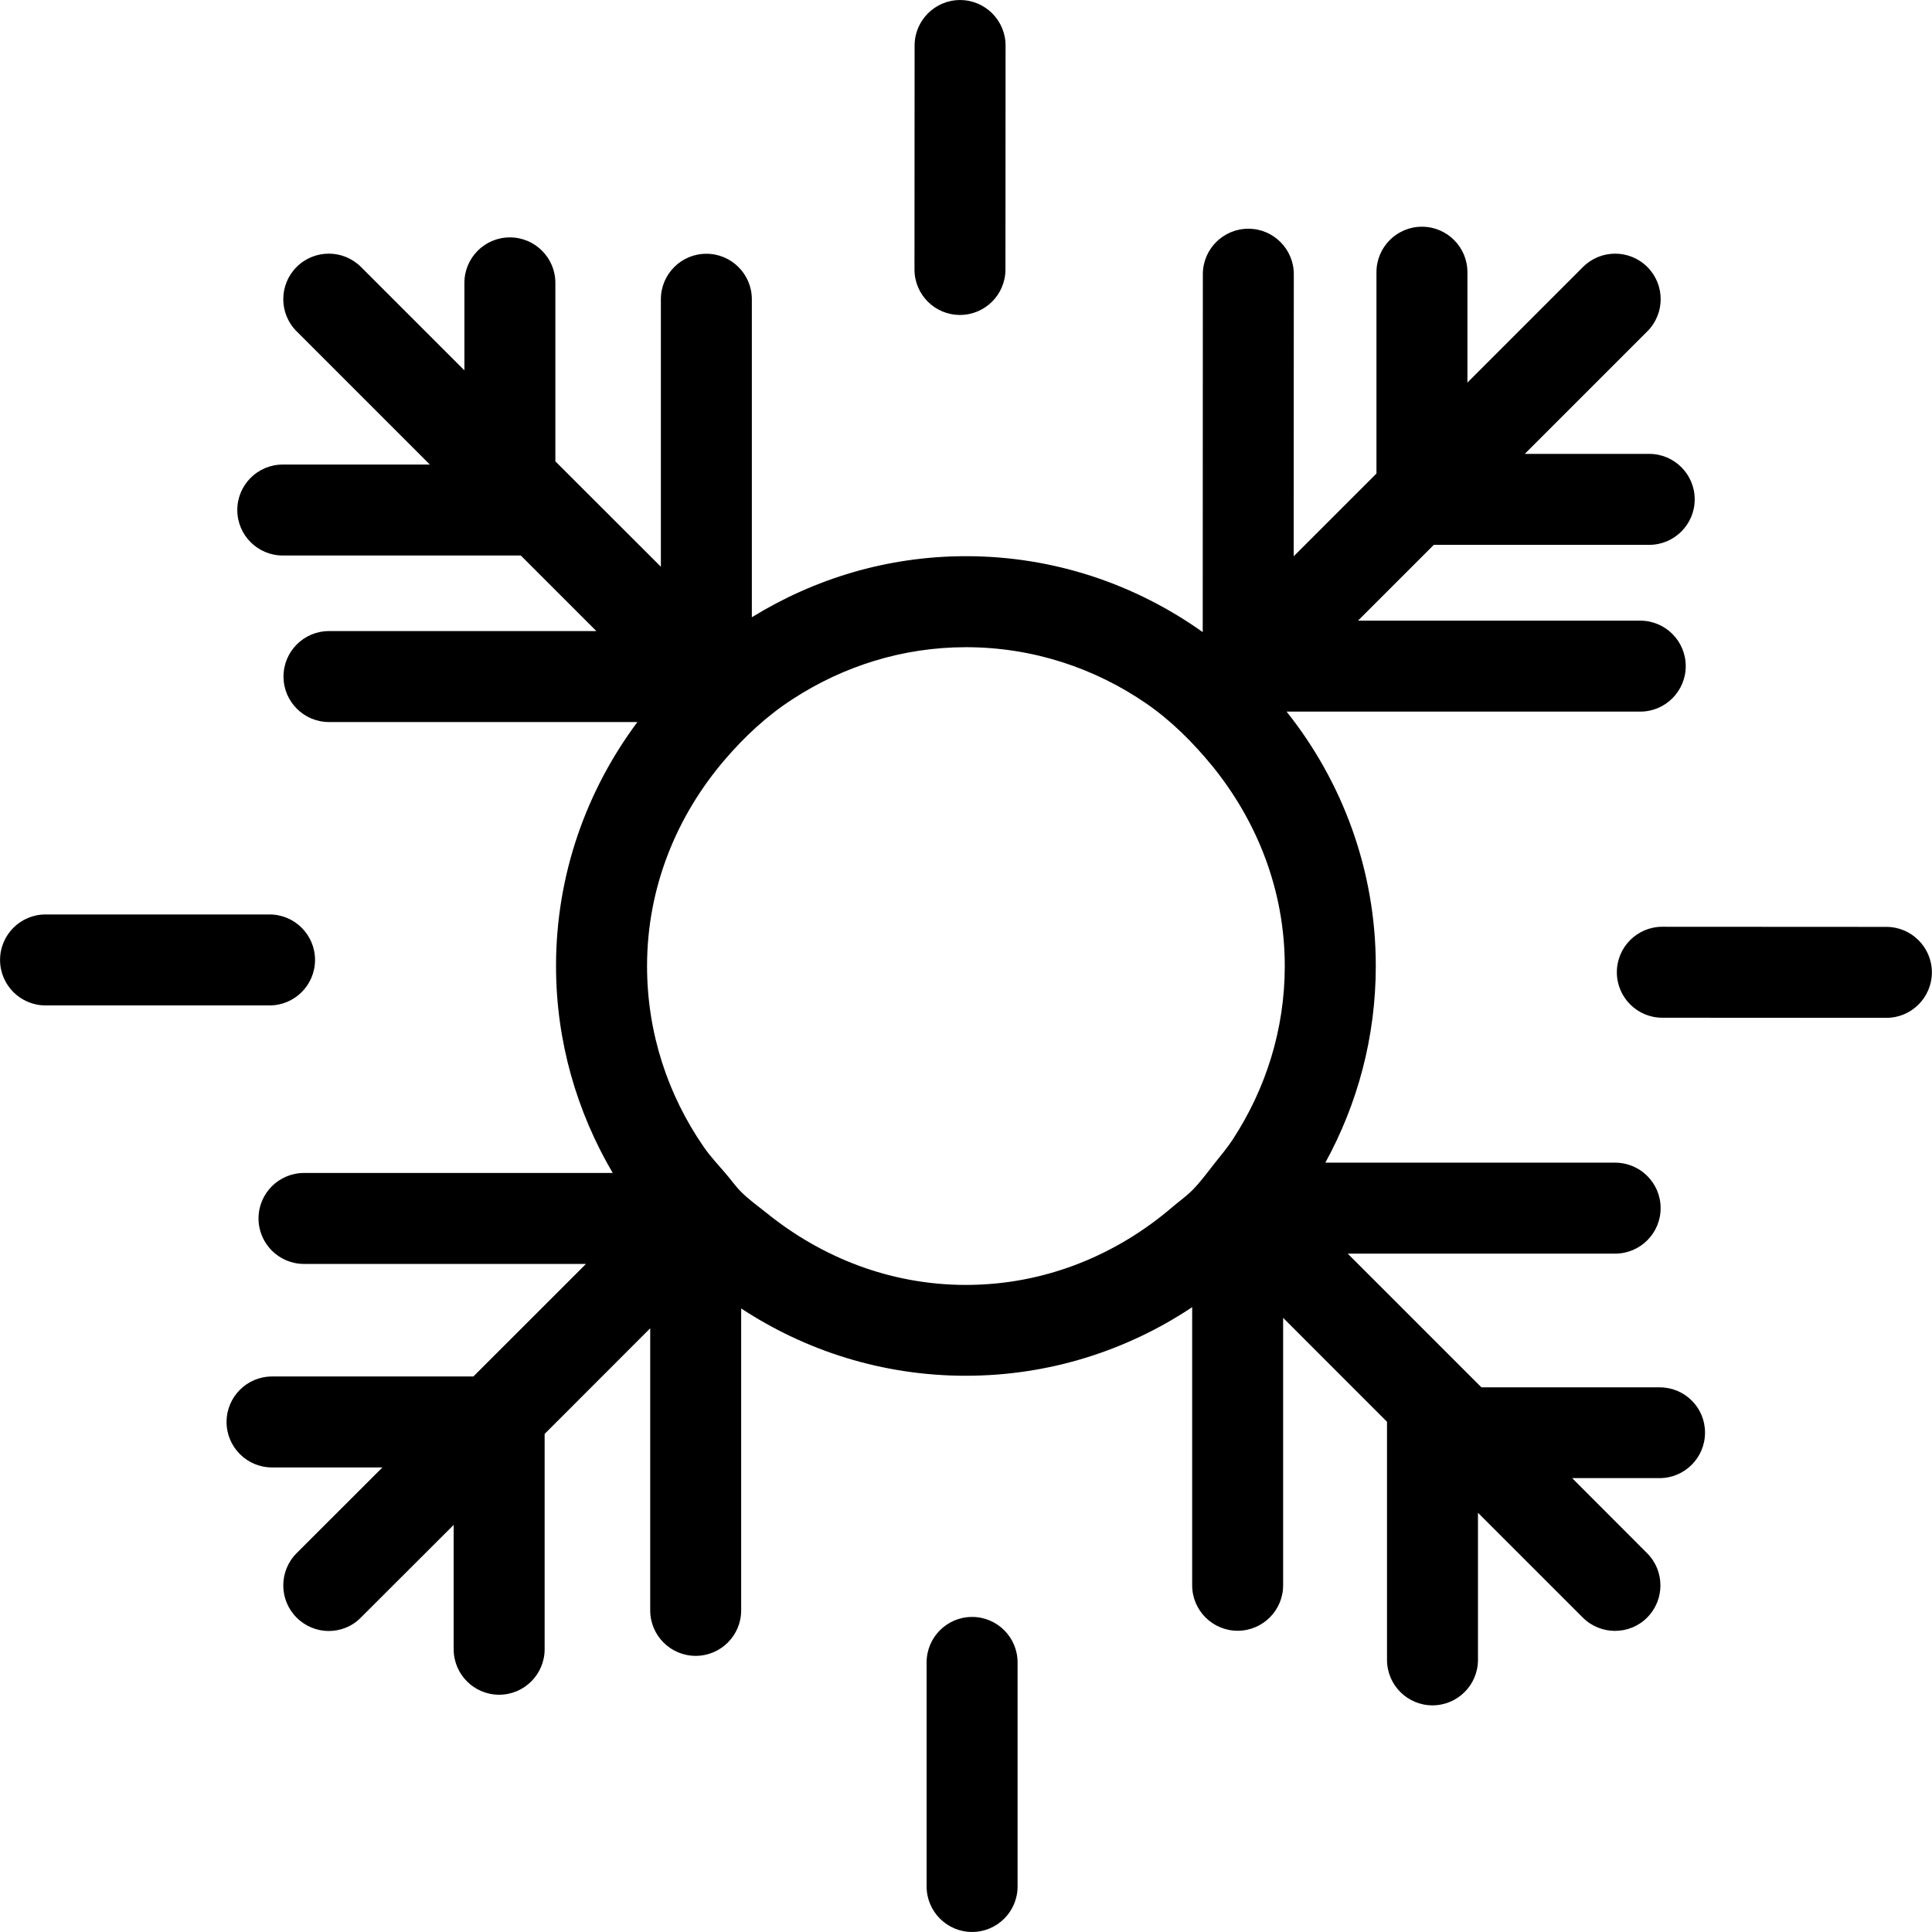
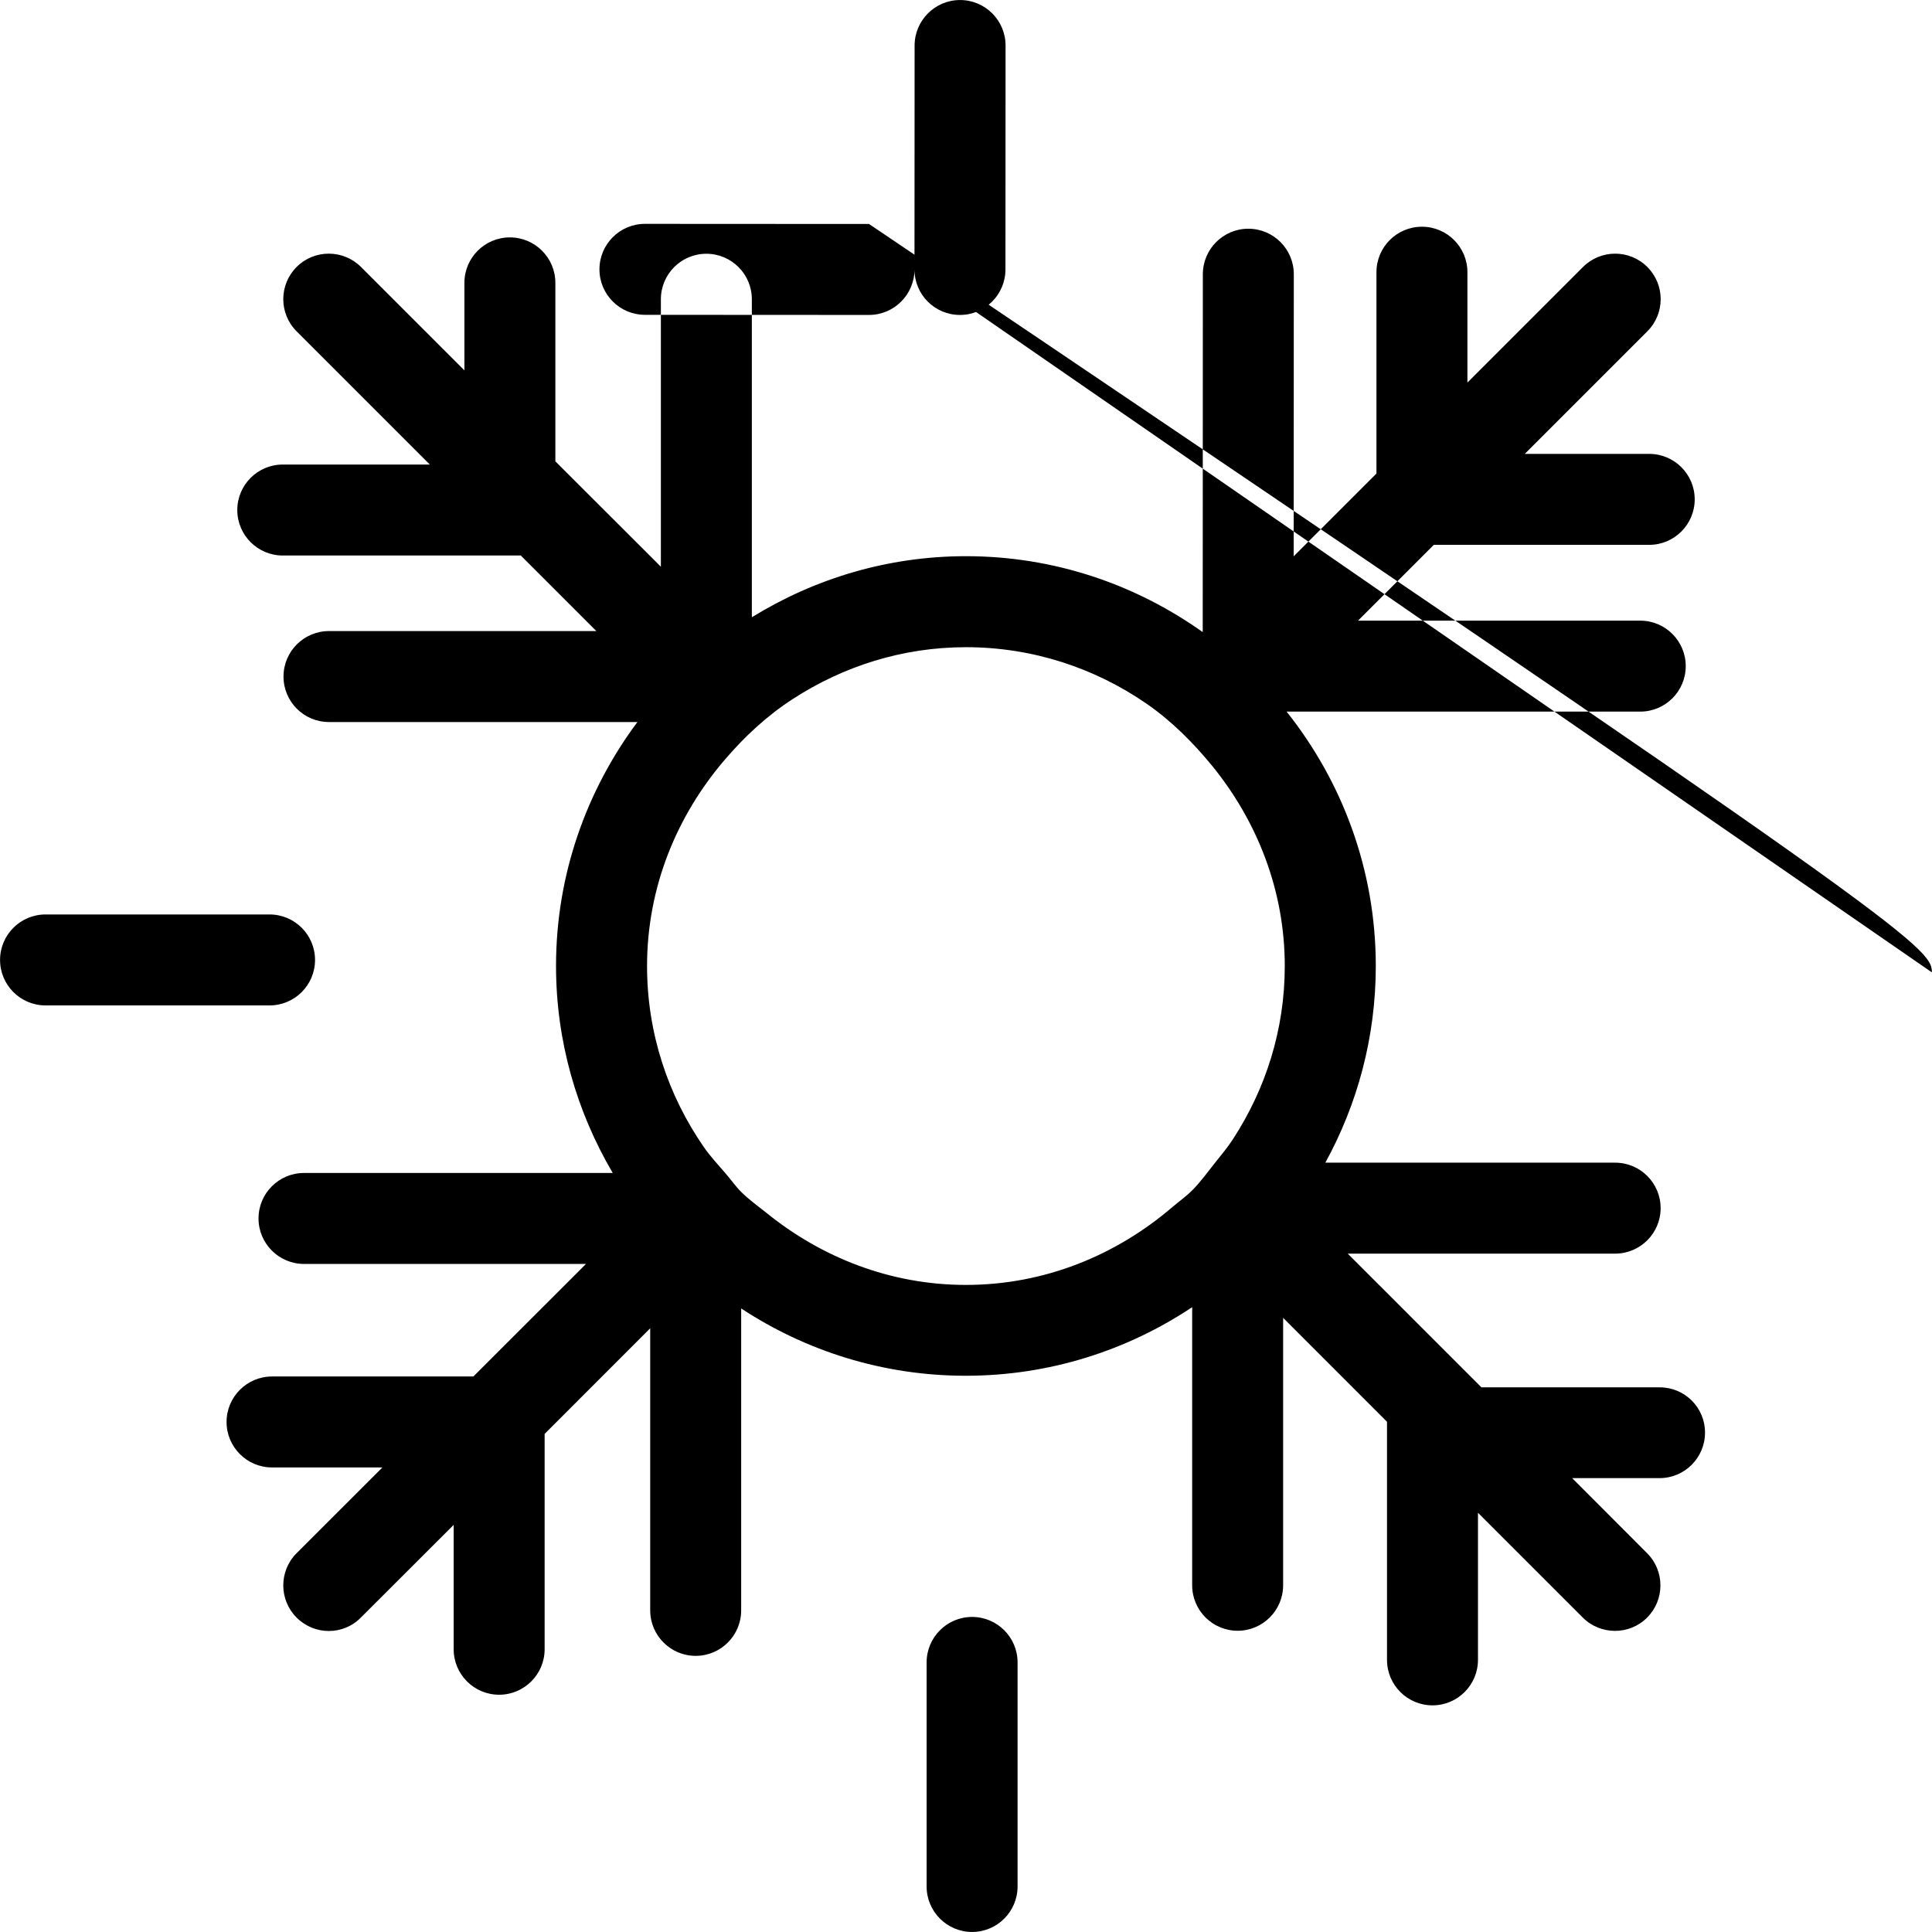
<svg xmlns="http://www.w3.org/2000/svg" fill="#000000" version="1.1" id="Capa_1" width="800px" height="800px" viewBox="0 0 31.859 31.858" xml:space="preserve">
  <g>
-     <path d="M27.369,22.877h-2.94l-2.205-2.205h4.41c0.414,0,0.75-0.336,0.75-0.75s-0.336-0.75-0.75-0.75h-4.779   c0.529-0.964,0.832-2.068,0.832-3.243c0-1.585-0.553-3.042-1.471-4.195h5.832c0.414,0,0.75-0.336,0.75-0.75   c0-0.414-0.336-0.75-0.75-0.75h-4.654l1.25-1.25h3.552c0.414,0,0.75-0.337,0.75-0.75c0-0.414-0.336-0.75-0.75-0.75h-2.052   l2.021-2.021c0.293-0.293,0.293-0.768,0-1.061s-0.768-0.293-1.061,0l-1.906,1.906v-1.82c0-0.414-0.336-0.75-0.75-0.75   s-0.75,0.336-0.75,0.75v3.32l-1.365,1.365l0.002-4.652c0-0.414-0.336-0.75-0.75-0.75c-0.413,0-0.75,0.336-0.75,0.75l-0.002,5.902   c-1.104-0.785-2.448-1.252-3.904-1.252c-1.295,0-2.502,0.373-3.531,1.007V4.934c0-0.414-0.336-0.75-0.75-0.75   c-0.414,0-0.75,0.336-0.75,0.75v4.411L9.158,7.607V4.664c0-0.414-0.336-0.75-0.75-0.75s-0.75,0.336-0.75,0.75v1.443L5.953,4.402   c-0.293-0.293-0.769-0.293-1.062,0s-0.293,0.768,0,1.061L7.088,7.66H4.663c-0.414,0-0.75,0.336-0.75,0.75s0.336,0.75,0.75,0.75   h3.925l1.246,1.246H5.425c-0.414,0-0.75,0.336-0.75,0.75s0.336,0.75,0.75,0.75h5.086c-0.839,1.125-1.342,2.516-1.342,4.023   c0,1.245,0.345,2.409,0.935,3.413H5.013c-0.414,0-0.75,0.336-0.75,0.75s0.336,0.75,0.75,0.75h4.65l-1.857,1.856h-3.32   c-0.414,0-0.75,0.336-0.75,0.75s0.336,0.75,0.75,0.75h1.82l-1.415,1.414c-0.293,0.293-0.293,0.769,0,1.062   c0.146,0.146,0.338,0.221,0.53,0.221c0.191,0,0.384-0.072,0.529-0.221l1.531-1.529v2.051c0,0.414,0.336,0.75,0.75,0.75   c0.413,0,0.75-0.336,0.75-0.75v-3.551l1.741-1.742v4.652c0,0.414,0.336,0.75,0.75,0.75s0.75-0.336,0.75-0.75v-4.979   c1.063,0.699,2.336,1.11,3.703,1.11c1.38,0,2.664-0.418,3.734-1.131v4.586c0,0.414,0.336,0.75,0.75,0.75s0.75-0.336,0.75-0.75   v-4.41l1.713,1.714v3.926c0,0.414,0.336,0.75,0.75,0.75s0.75-0.336,0.75-0.75v-2.426l1.729,1.729   c0.146,0.146,0.34,0.219,0.531,0.219s0.383-0.072,0.529-0.219c0.293-0.293,0.293-0.769,0-1.062l-1.236-1.238h1.441   c0.414,0,0.75-0.336,0.75-0.75C28.117,23.211,27.783,22.877,27.369,22.877z M15.928,21.188c-1.254,0-2.391-0.459-3.295-1.193   c-0.137-0.109-0.283-0.213-0.408-0.338c-0.098-0.096-0.175-0.211-0.264-0.312c-0.123-0.145-0.254-0.281-0.36-0.438   c-0.585-0.848-0.931-1.871-0.931-2.977c0-1.305,0.494-2.484,1.283-3.404c0.328-0.383,0.697-0.726,1.121-1   c0.824-0.535,1.801-0.854,2.854-0.854c1.106,0,2.129,0.346,2.978,0.931c0.414,0.286,0.77,0.644,1.088,1.032   c0.733,0.904,1.192,2.041,1.192,3.295c0,1.053-0.317,2.029-0.854,2.854c-0.09,0.139-0.194,0.262-0.297,0.391   c-0.121,0.152-0.235,0.312-0.373,0.451c-0.104,0.104-0.221,0.186-0.33,0.279C18.412,20.693,17.234,21.188,15.928,21.188z    M16.78,27.413v3.695c0,0.413-0.336,0.75-0.75,0.75s-0.75-0.337-0.75-0.75v-3.695c0-0.414,0.336-0.75,0.75-0.75   S16.78,26.999,16.78,27.413z M4.445,16.579H0.751c-0.414,0-0.75-0.336-0.75-0.75s0.336-0.75,0.75-0.75h3.694   c0.414,0,0.75,0.336,0.75,0.75S4.859,16.579,4.445,16.579z M15.08,4.443l0.002-3.693c0-0.413,0.336-0.75,0.75-0.75   c0.414,0,0.75,0.337,0.75,0.75L16.58,4.443c0,0.414-0.336,0.75-0.75,0.75C15.414,5.193,15.08,4.857,15.08,4.443z M31.857,16.034   c0,0.414-0.337,0.75-0.75,0.75l-3.695-0.002c-0.414,0-0.75-0.336-0.75-0.75s0.336-0.75,0.75-0.75l3.695,0.002   C31.52,15.284,31.857,15.62,31.857,16.034z" />
+     <path d="M27.369,22.877h-2.94l-2.205-2.205h4.41c0.414,0,0.75-0.336,0.75-0.75s-0.336-0.75-0.75-0.75h-4.779   c0.529-0.964,0.832-2.068,0.832-3.243c0-1.585-0.553-3.042-1.471-4.195h5.832c0.414,0,0.75-0.336,0.75-0.75   c0-0.414-0.336-0.75-0.75-0.75h-4.654l1.25-1.25h3.552c0.414,0,0.75-0.337,0.75-0.75c0-0.414-0.336-0.75-0.75-0.75h-2.052   l2.021-2.021c0.293-0.293,0.293-0.768,0-1.061s-0.768-0.293-1.061,0l-1.906,1.906v-1.82c0-0.414-0.336-0.75-0.75-0.75   s-0.75,0.336-0.75,0.75v3.32l-1.365,1.365l0.002-4.652c0-0.414-0.336-0.75-0.75-0.75c-0.413,0-0.75,0.336-0.75,0.75l-0.002,5.902   c-1.104-0.785-2.448-1.252-3.904-1.252c-1.295,0-2.502,0.373-3.531,1.007V4.934c0-0.414-0.336-0.75-0.75-0.75   c-0.414,0-0.75,0.336-0.75,0.75v4.411L9.158,7.607V4.664c0-0.414-0.336-0.75-0.75-0.75s-0.75,0.336-0.75,0.75v1.443L5.953,4.402   c-0.293-0.293-0.769-0.293-1.062,0s-0.293,0.768,0,1.061L7.088,7.66H4.663c-0.414,0-0.75,0.336-0.75,0.75s0.336,0.75,0.75,0.75   h3.925l1.246,1.246H5.425c-0.414,0-0.75,0.336-0.75,0.75s0.336,0.75,0.75,0.75h5.086c-0.839,1.125-1.342,2.516-1.342,4.023   c0,1.245,0.345,2.409,0.935,3.413H5.013c-0.414,0-0.75,0.336-0.75,0.75s0.336,0.75,0.75,0.75h4.65l-1.857,1.856h-3.32   c-0.414,0-0.75,0.336-0.75,0.75s0.336,0.75,0.75,0.75h1.82l-1.415,1.414c-0.293,0.293-0.293,0.769,0,1.062   c0.146,0.146,0.338,0.221,0.53,0.221c0.191,0,0.384-0.072,0.529-0.221l1.531-1.529v2.051c0,0.414,0.336,0.75,0.75,0.75   c0.413,0,0.75-0.336,0.75-0.75v-3.551l1.741-1.742v4.652c0,0.414,0.336,0.75,0.75,0.75s0.75-0.336,0.75-0.75v-4.979   c1.063,0.699,2.336,1.11,3.703,1.11c1.38,0,2.664-0.418,3.734-1.131v4.586c0,0.414,0.336,0.75,0.75,0.75s0.75-0.336,0.75-0.75   v-4.41l1.713,1.714v3.926c0,0.414,0.336,0.75,0.75,0.75s0.75-0.336,0.75-0.75v-2.426l1.729,1.729   c0.146,0.146,0.34,0.219,0.531,0.219s0.383-0.072,0.529-0.219c0.293-0.293,0.293-0.769,0-1.062l-1.236-1.238h1.441   c0.414,0,0.75-0.336,0.75-0.75C28.117,23.211,27.783,22.877,27.369,22.877z M15.928,21.188c-1.254,0-2.391-0.459-3.295-1.193   c-0.137-0.109-0.283-0.213-0.408-0.338c-0.098-0.096-0.175-0.211-0.264-0.312c-0.123-0.145-0.254-0.281-0.36-0.438   c-0.585-0.848-0.931-1.871-0.931-2.977c0-1.305,0.494-2.484,1.283-3.404c0.328-0.383,0.697-0.726,1.121-1   c0.824-0.535,1.801-0.854,2.854-0.854c1.106,0,2.129,0.346,2.978,0.931c0.414,0.286,0.77,0.644,1.088,1.032   c0.733,0.904,1.192,2.041,1.192,3.295c0,1.053-0.317,2.029-0.854,2.854c-0.09,0.139-0.194,0.262-0.297,0.391   c-0.121,0.152-0.235,0.312-0.373,0.451c-0.104,0.104-0.221,0.186-0.33,0.279C18.412,20.693,17.234,21.188,15.928,21.188z    M16.78,27.413v3.695c0,0.413-0.336,0.75-0.75,0.75s-0.75-0.337-0.75-0.75v-3.695c0-0.414,0.336-0.75,0.75-0.75   S16.78,26.999,16.78,27.413z M4.445,16.579H0.751c-0.414,0-0.75-0.336-0.75-0.75s0.336-0.75,0.75-0.75h3.694   c0.414,0,0.75,0.336,0.75,0.75S4.859,16.579,4.445,16.579z M15.08,4.443l0.002-3.693c0-0.413,0.336-0.75,0.75-0.75   c0.414,0,0.75,0.337,0.75,0.75L16.58,4.443c0,0.414-0.336,0.75-0.75,0.75C15.414,5.193,15.08,4.857,15.08,4.443z c0,0.414-0.337,0.75-0.75,0.75l-3.695-0.002c-0.414,0-0.75-0.336-0.75-0.75s0.336-0.75,0.75-0.75l3.695,0.002   C31.52,15.284,31.857,15.62,31.857,16.034z" />
  </g>
</svg>